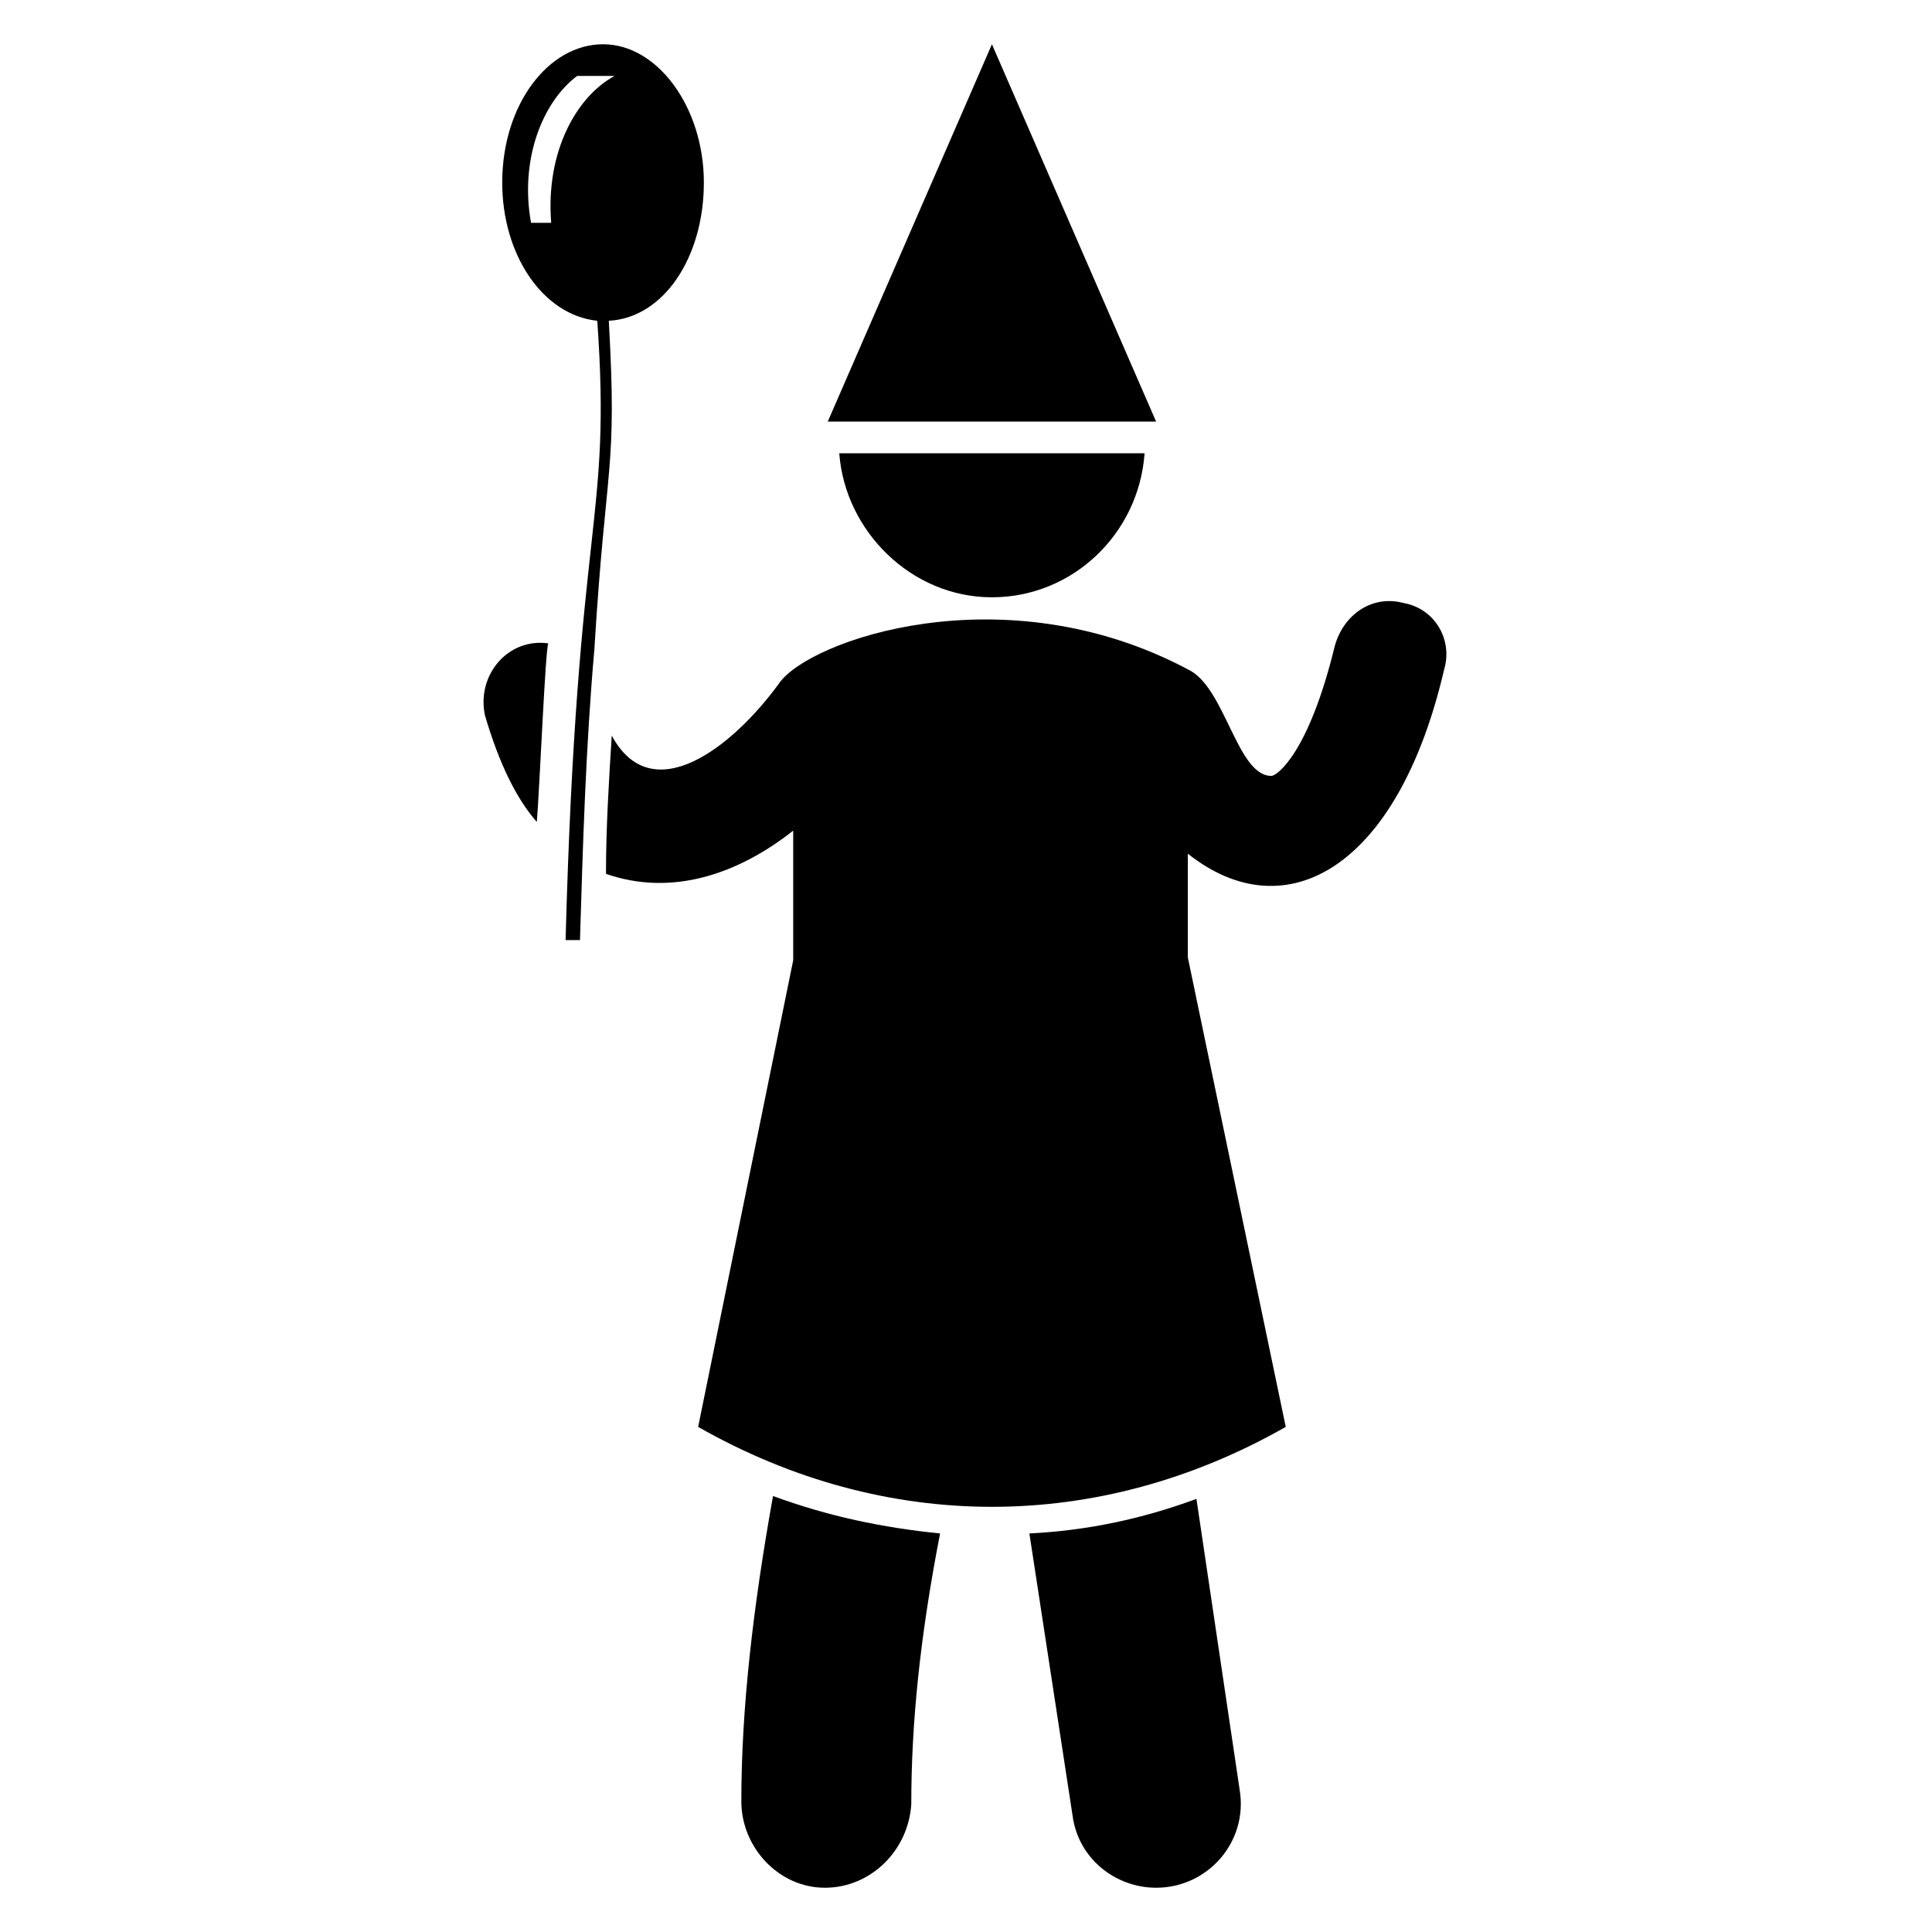
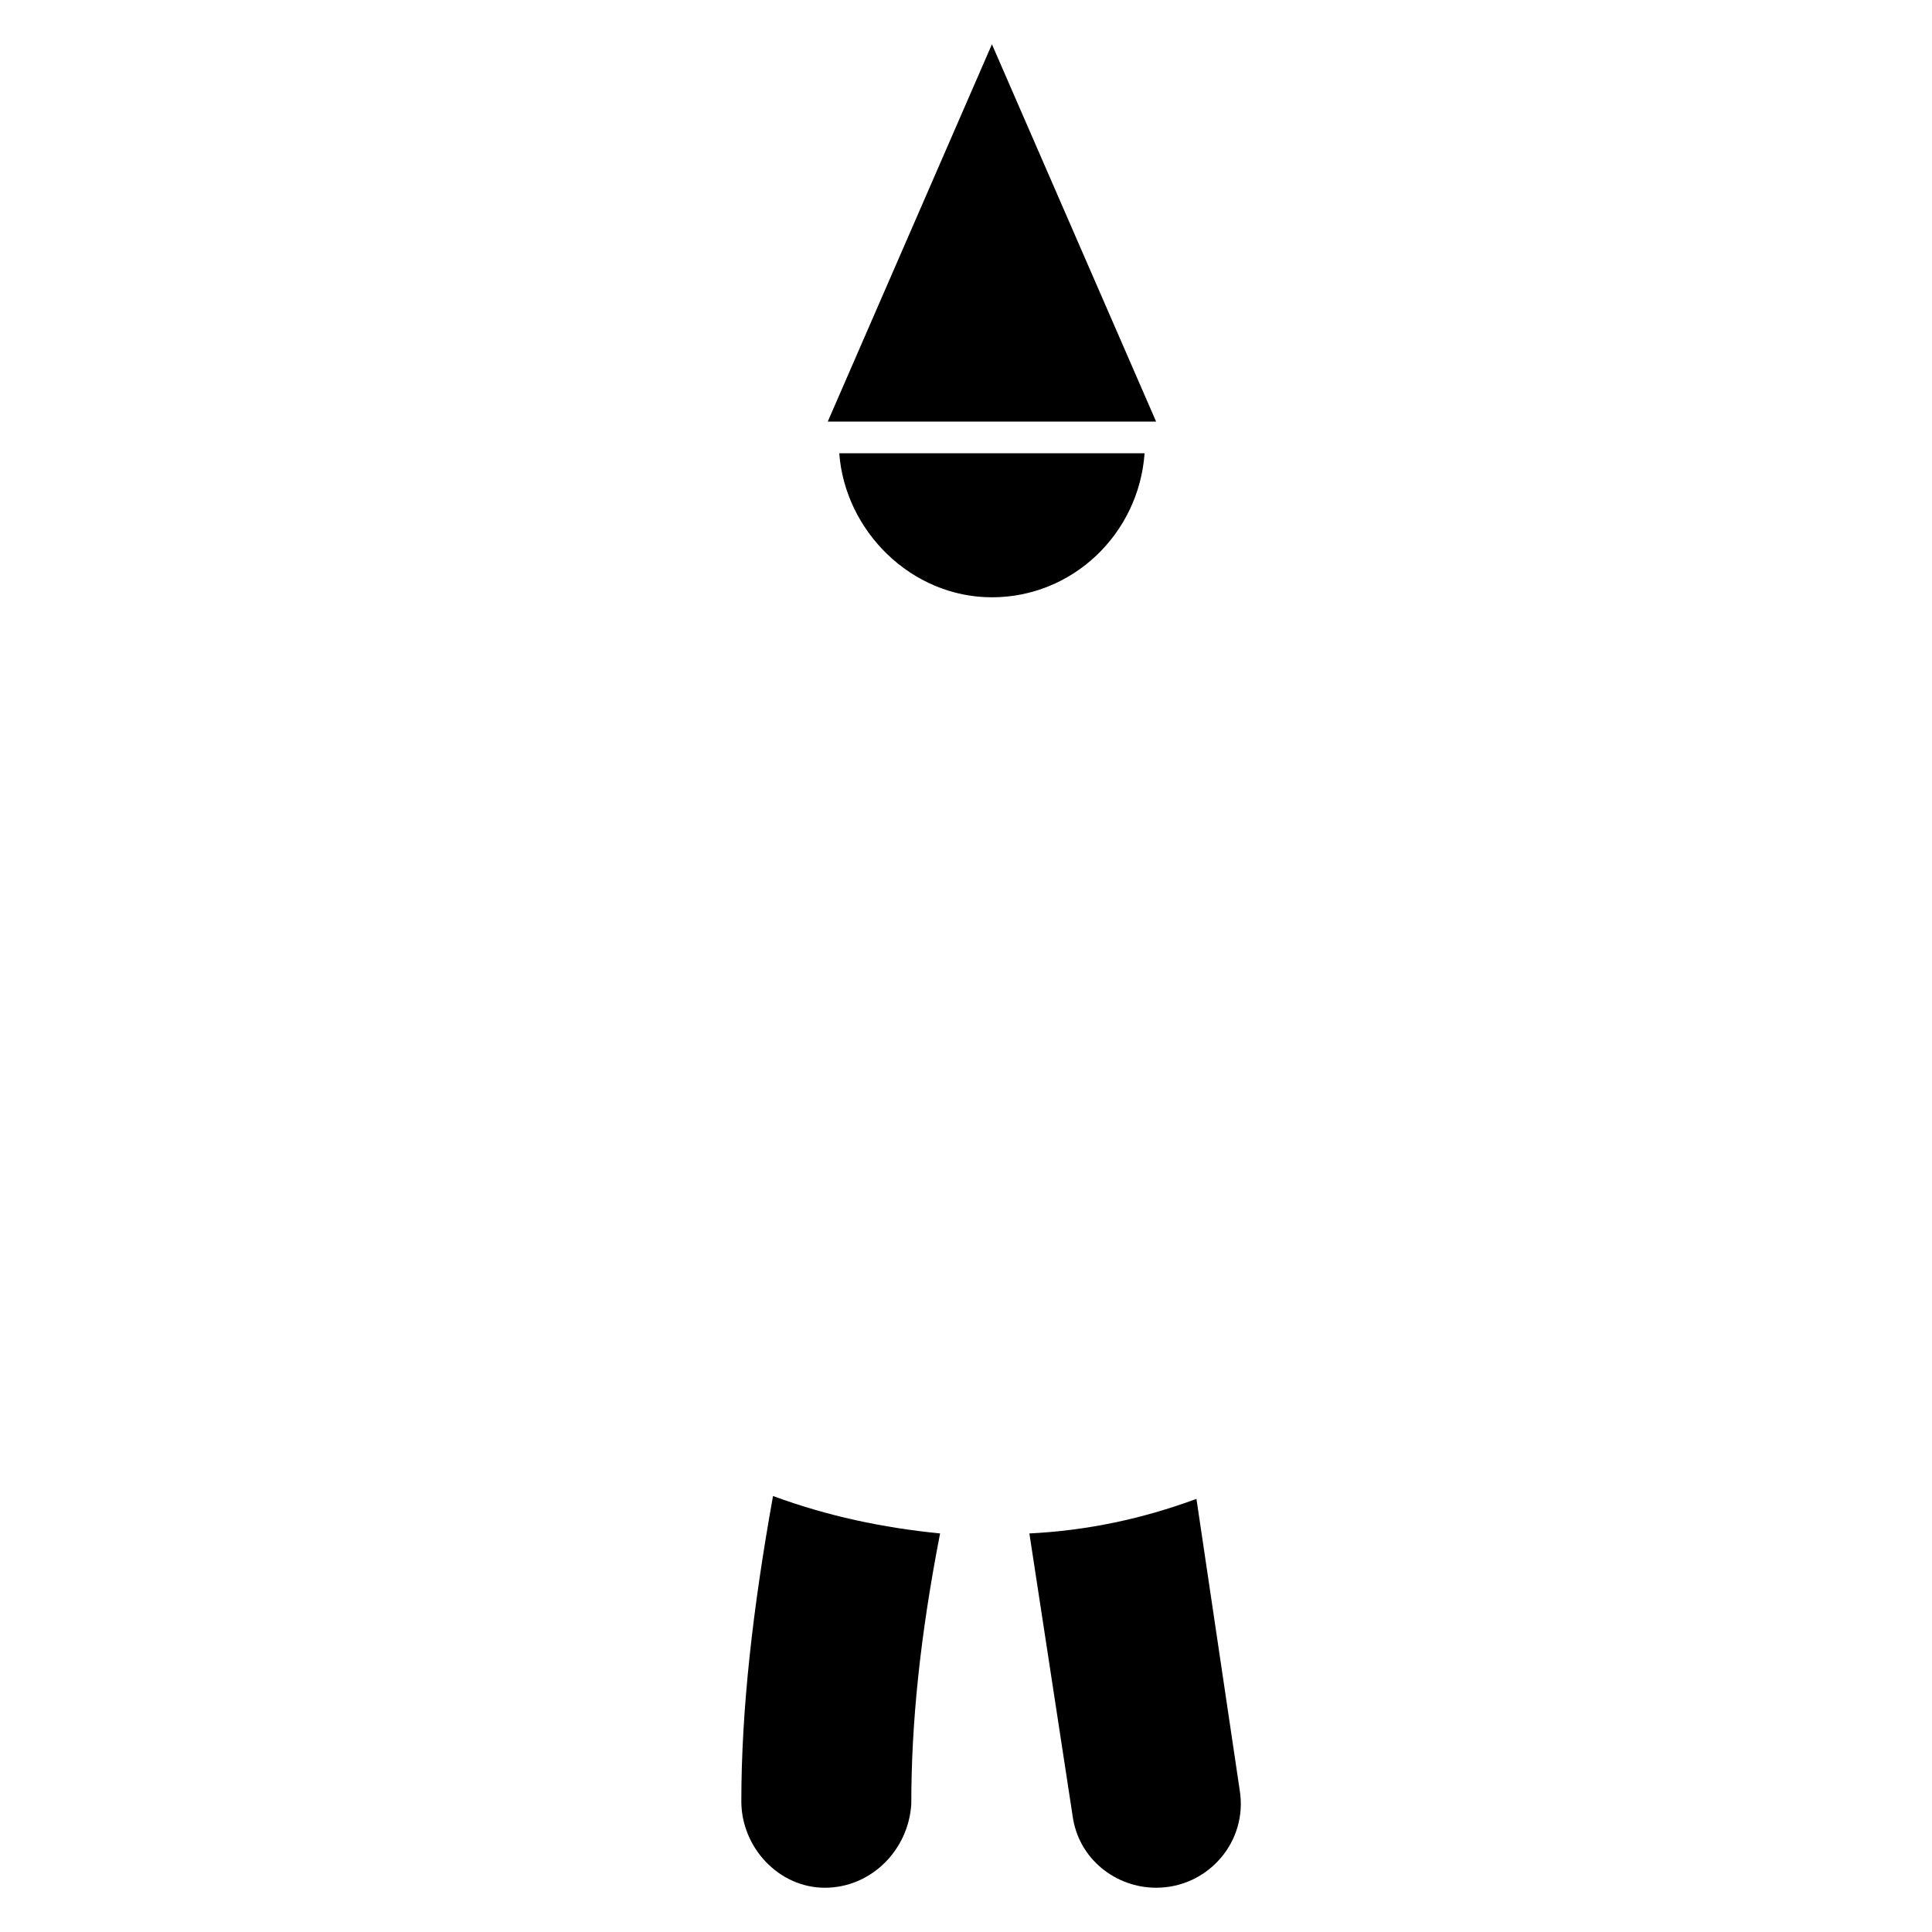
<svg xmlns="http://www.w3.org/2000/svg" fill="#000000" width="800px" height="800px" version="1.1" viewBox="144 144 512 512">
  <g>
    <path d="m461.07 541.22c-14.504 5.344-29.008 8.398-44.273 9.16l11.449 74.809c1.527 11.449 11.449 19.082 22.137 19.082 13.742 0 24.426-12.215 22.137-25.953z" />
    <path d="m340.46 621.37c0 12.215 9.922 22.902 22.137 22.902s22.137-9.922 22.902-22.137c0-21.375 2.289-44.273 7.633-71.754-15.266-1.527-29.77-4.582-44.273-9.922-5.344 29.766-8.398 56.48-8.398 80.91z" />
    <path d="m406.87 302.29c21.375 0 38.93-16.793 40.457-38.168h-80.914c1.527 20.613 19.086 38.168 40.457 38.168z" />
-     <path d="m272.52 333.59c3.816 12.977 8.398 22.137 13.742 28.242 0.762-9.16 2.289-46.562 3.055-47.328-10.691-1.523-19.086 8.398-16.797 19.086z" />
-     <path d="m516.03 303.82c-8.398-2.289-16.031 3.055-18.32 11.449-6.871 28.242-15.266 34.352-16.793 34.352-9.16 0-12.215-23.664-22.137-28.242-48.855-25.953-100.76-7.633-108.39 3.816-12.215 16.793-33.586 33.586-44.273 13.742-0.762 12.215-1.527 24.426-1.527 36.641 17.559 6.106 35.113 0 49.617-11.449v34.352l-25.191 123.66c49.617 28.242 106.11 28.242 155.72 0l-25.953-124.43v-27.48c25.953 20.609 55.723 3.816 67.938-48.855 2.289-7.633-2.289-16.027-10.688-17.555z" />
+     <path d="m272.52 333.59z" />
    <path d="m406.87 155.73-43.508 100h87.02z" />
-     <path d="m305.34 229.01c14.504-0.762 25.191-16.793 25.191-36.641 0-19.848-12.215-36.641-26.719-36.641s-26.719 16.031-26.719 36.641c0 19.082 10.688 35.113 25.191 36.641 3.816 54.199-5.344 50.383-8.398 164.12h3.816c0.762-25.191 1.527-51.145 3.816-77.098 3.055-50.383 6.109-46.566 3.82-87.023zm-20.609-25.953c-3.055-16.793 3.051-32.059 12.211-38.93h9.922c-9.922 5.344-18.32 19.848-16.793 38.93z" />
  </g>
</svg>